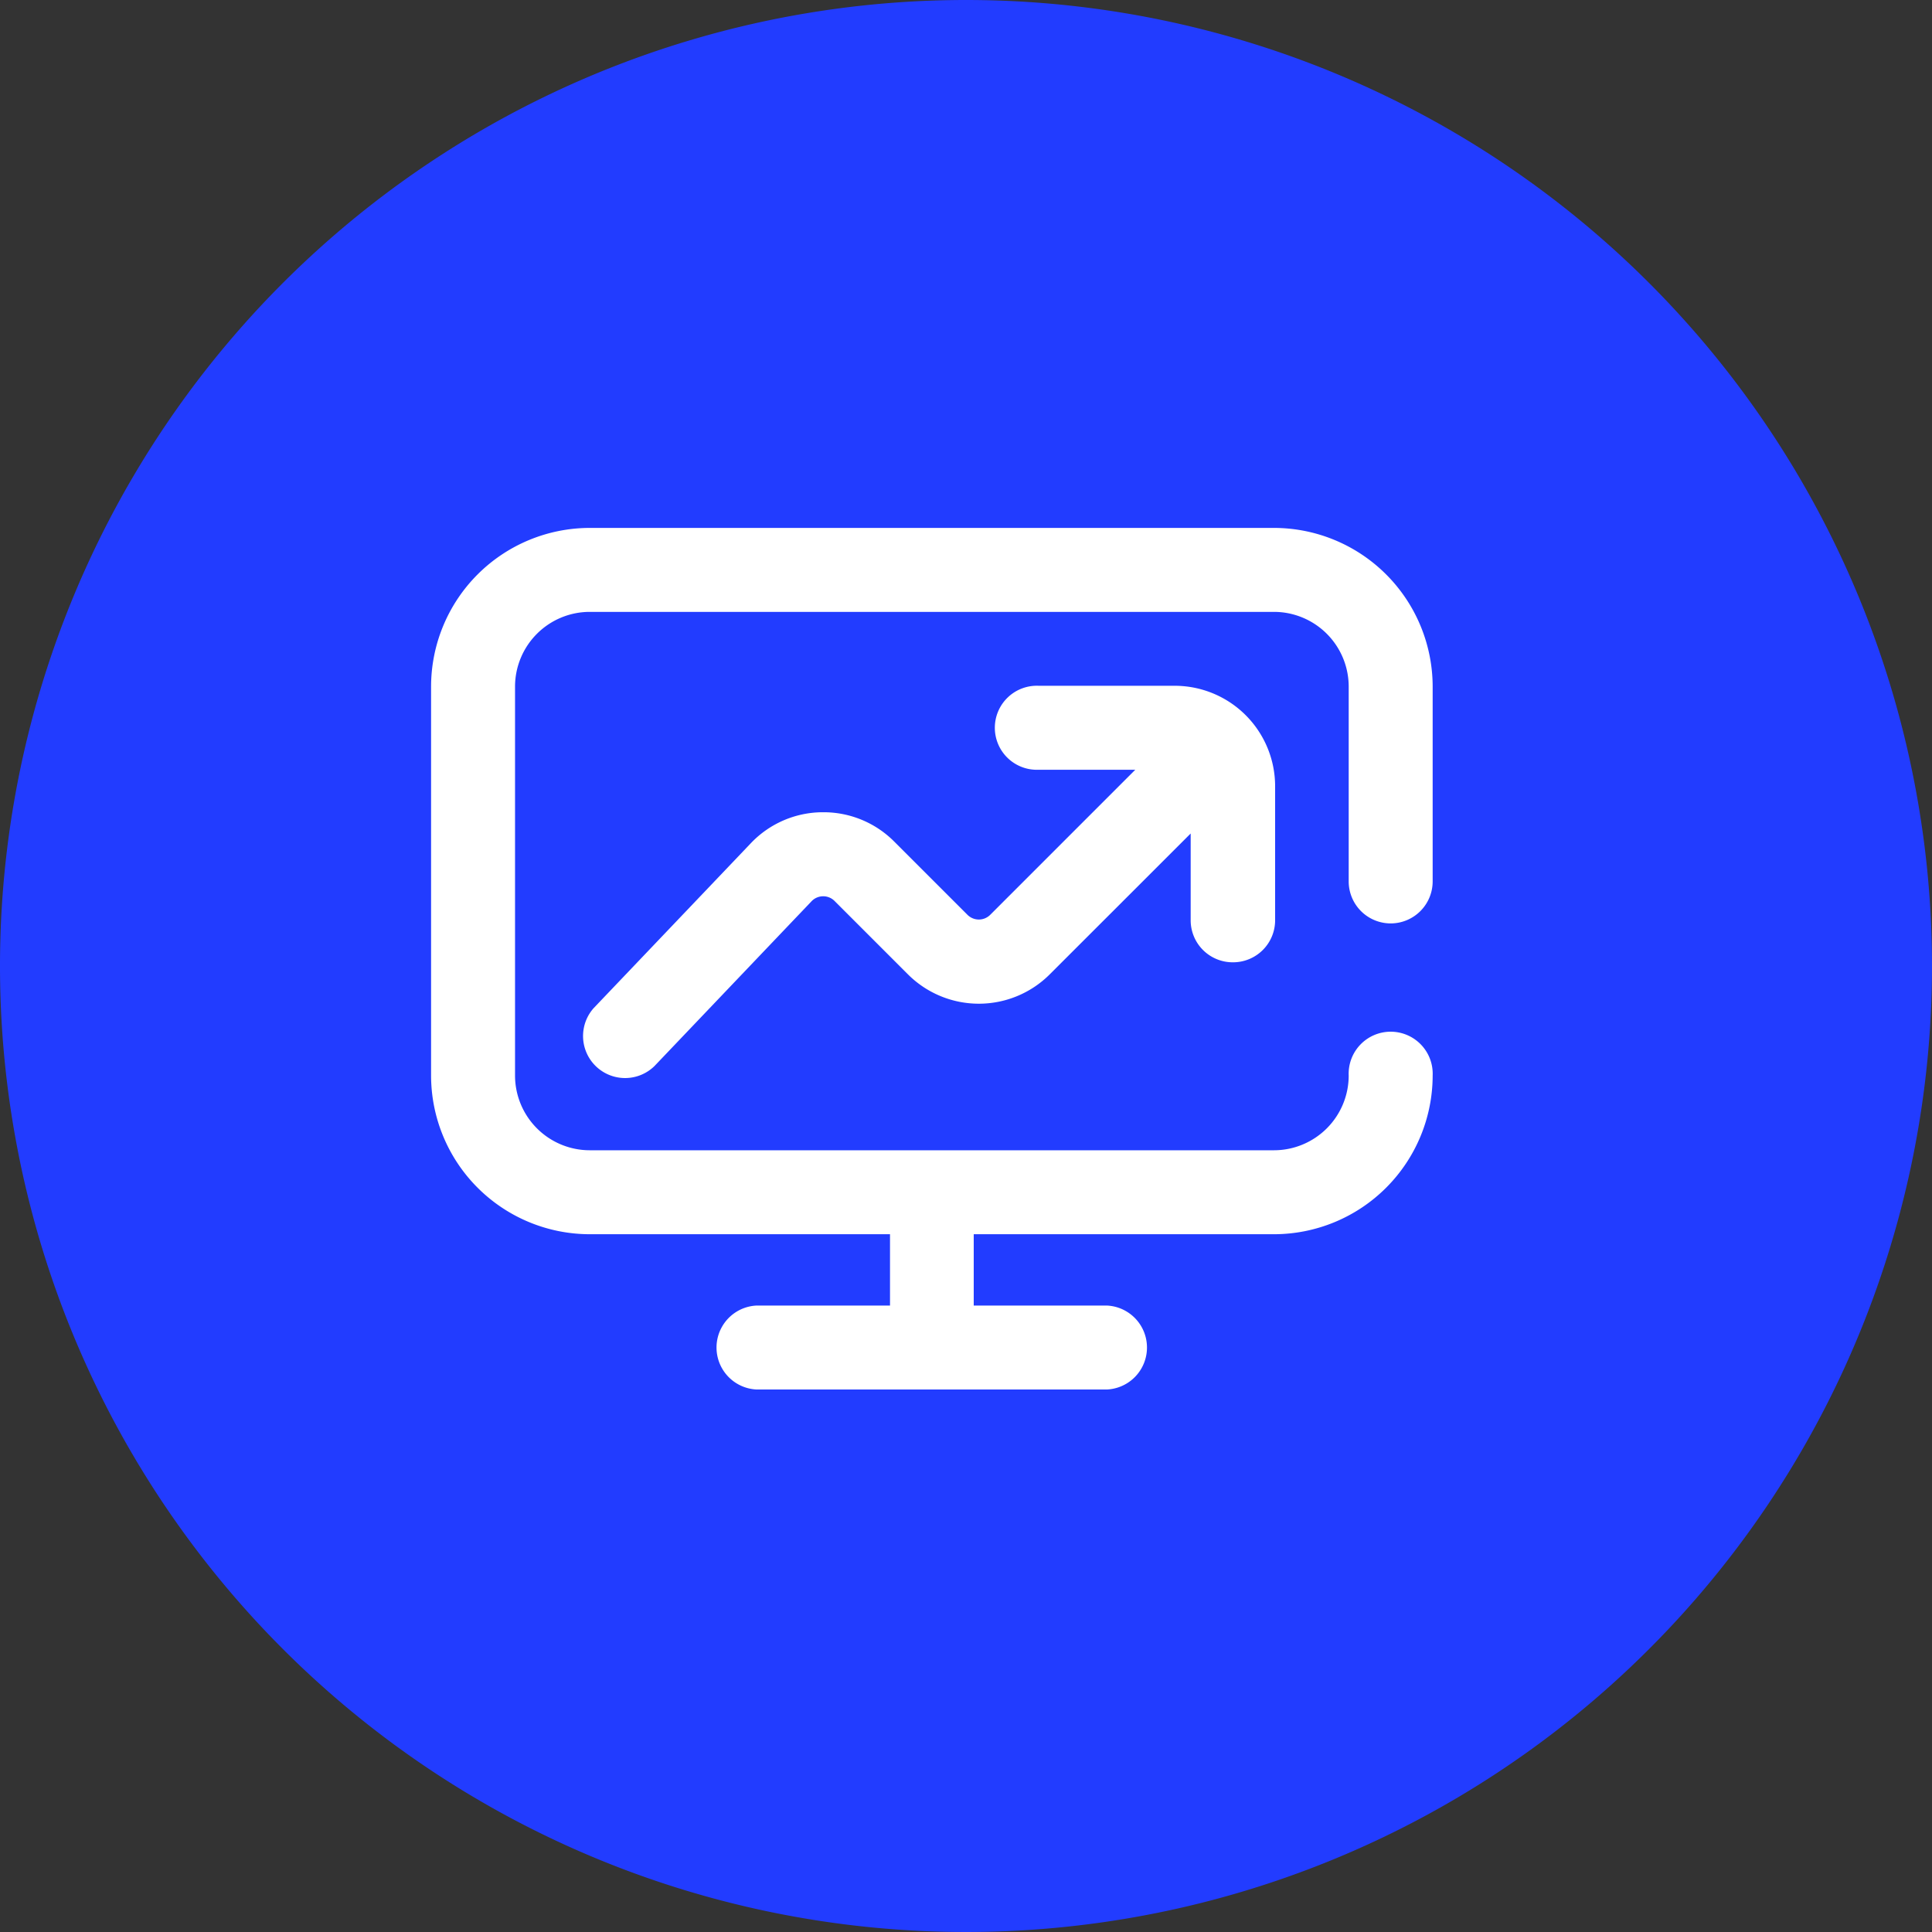
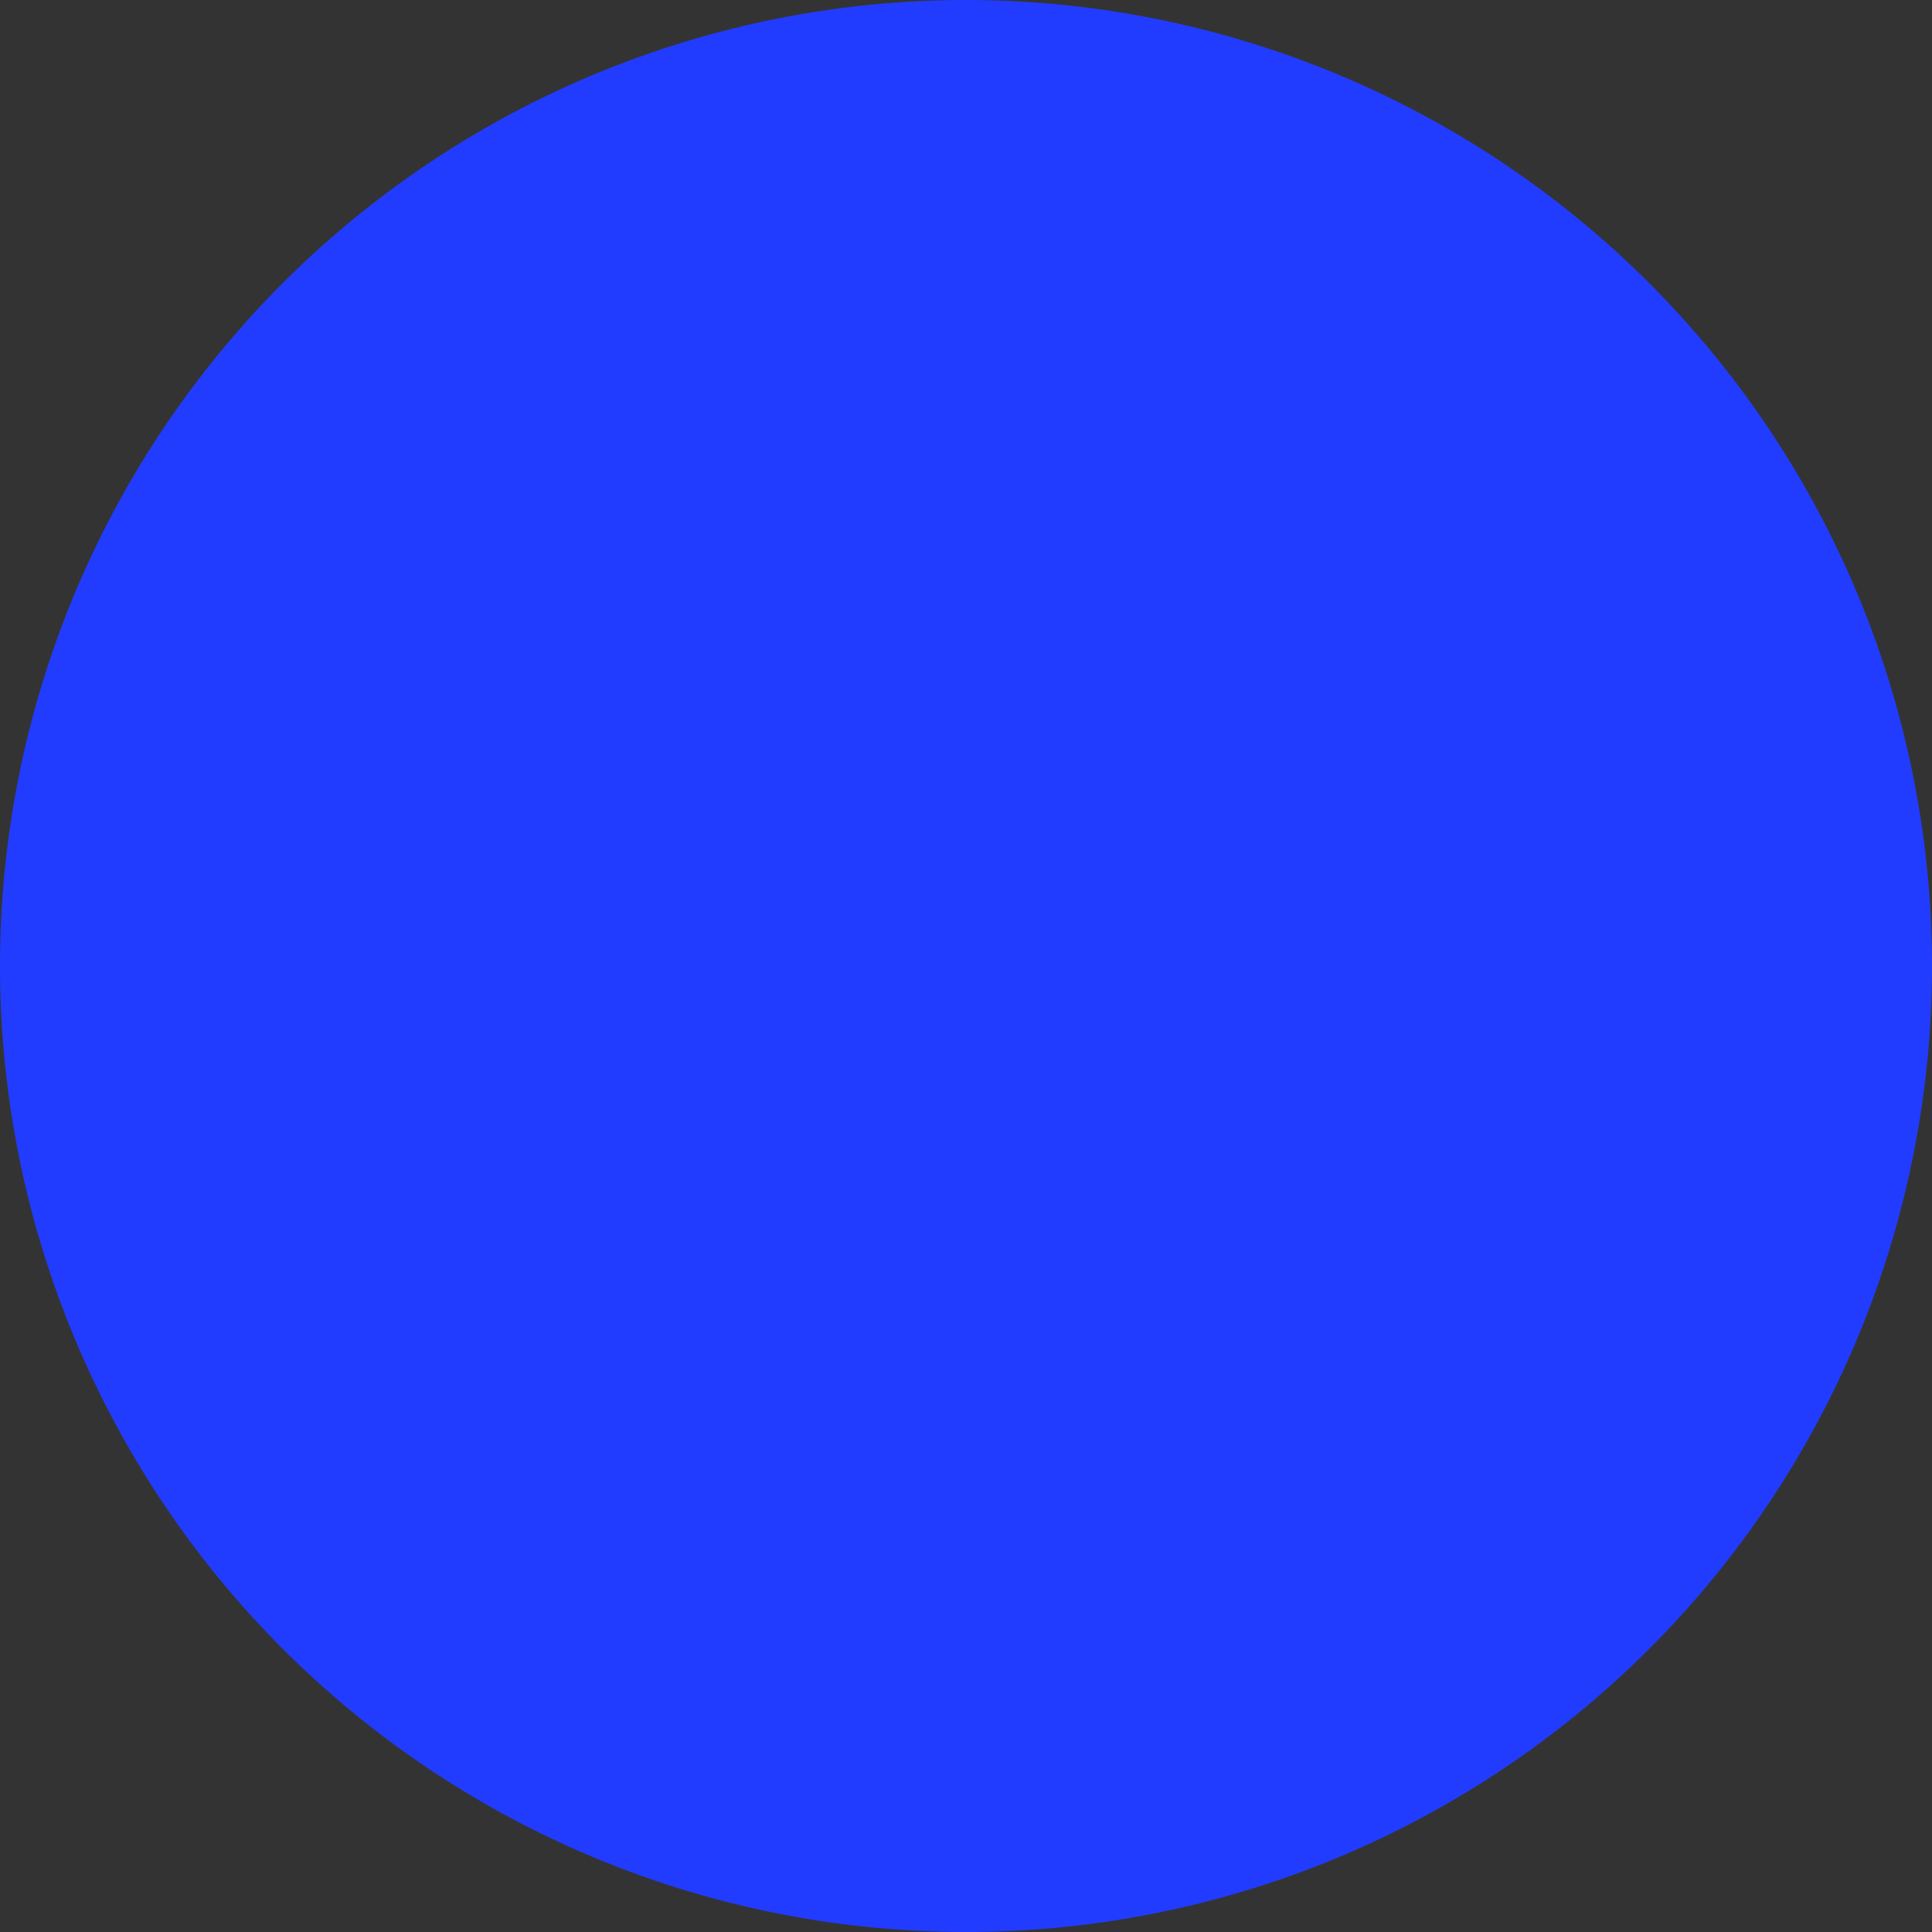
<svg xmlns="http://www.w3.org/2000/svg" height="24" viewBox="0 0 24 24" width="24">
  <rect x="0" y="0" width="24" height="24" fill="#333333" stroke="none" />
  <path d="m24 12a12 12 0 1 1 -12-12 12 12 0 0 1 12 12zm0 0" fill="#223cff" />
  <g fill="#fff">
-     <path d="m89.01 107.042a.522.522 0 0 0 .522-.522v-2.42a1.973 1.973 0 0 0 -1.971-1.971h-8.5a1.973 1.973 0 0 0 -1.971 1.971v4.832a1.973 1.973 0 0 0 1.971 1.971h3.73v.886h-1.656a.522.522 0 0 0 0 1.043h4.349a.522.522 0 0 0 0-1.043h-1.653v-.886h3.73a1.973 1.973 0 0 0 1.971-1.971.522.522 0 1 0 -1.043 0 .929.929 0 0 1 -.928.928h-8.5a.929.929 0 0 1 -.928-.928v-4.832a.929.929 0 0 1 .928-.928h8.5a.929.929 0 0 1 .928.928v2.416a.522.522 0 0 0 .521.526zm0 0" transform="translate(-71.735 -95.571)" />
-     <path d="m139.343 161.826a.522.522 0 0 0 .522-.522v-1.667a1.248 1.248 0 0 0 -1.246-1.246h-1.691a.522.522 0 1 0 0 1.043h1.2l-1.8 1.8a.2.2 0 0 1 -.287 0l-.907-.907a1.237 1.237 0 0 0 -.881-.365h-.015a1.236 1.236 0 0 0 -.887.386l-1.952 2.048a.522.522 0 0 0 .755.72l1.952-2.048a.2.2 0 0 1 .29 0l.907.907a1.246 1.246 0 0 0 1.763 0l1.75-1.749v1.074a.522.522 0 0 0 .527.526zm0 0" transform="translate(-124.025 -149.872)" />
-   </g>
+     </g>
</svg>